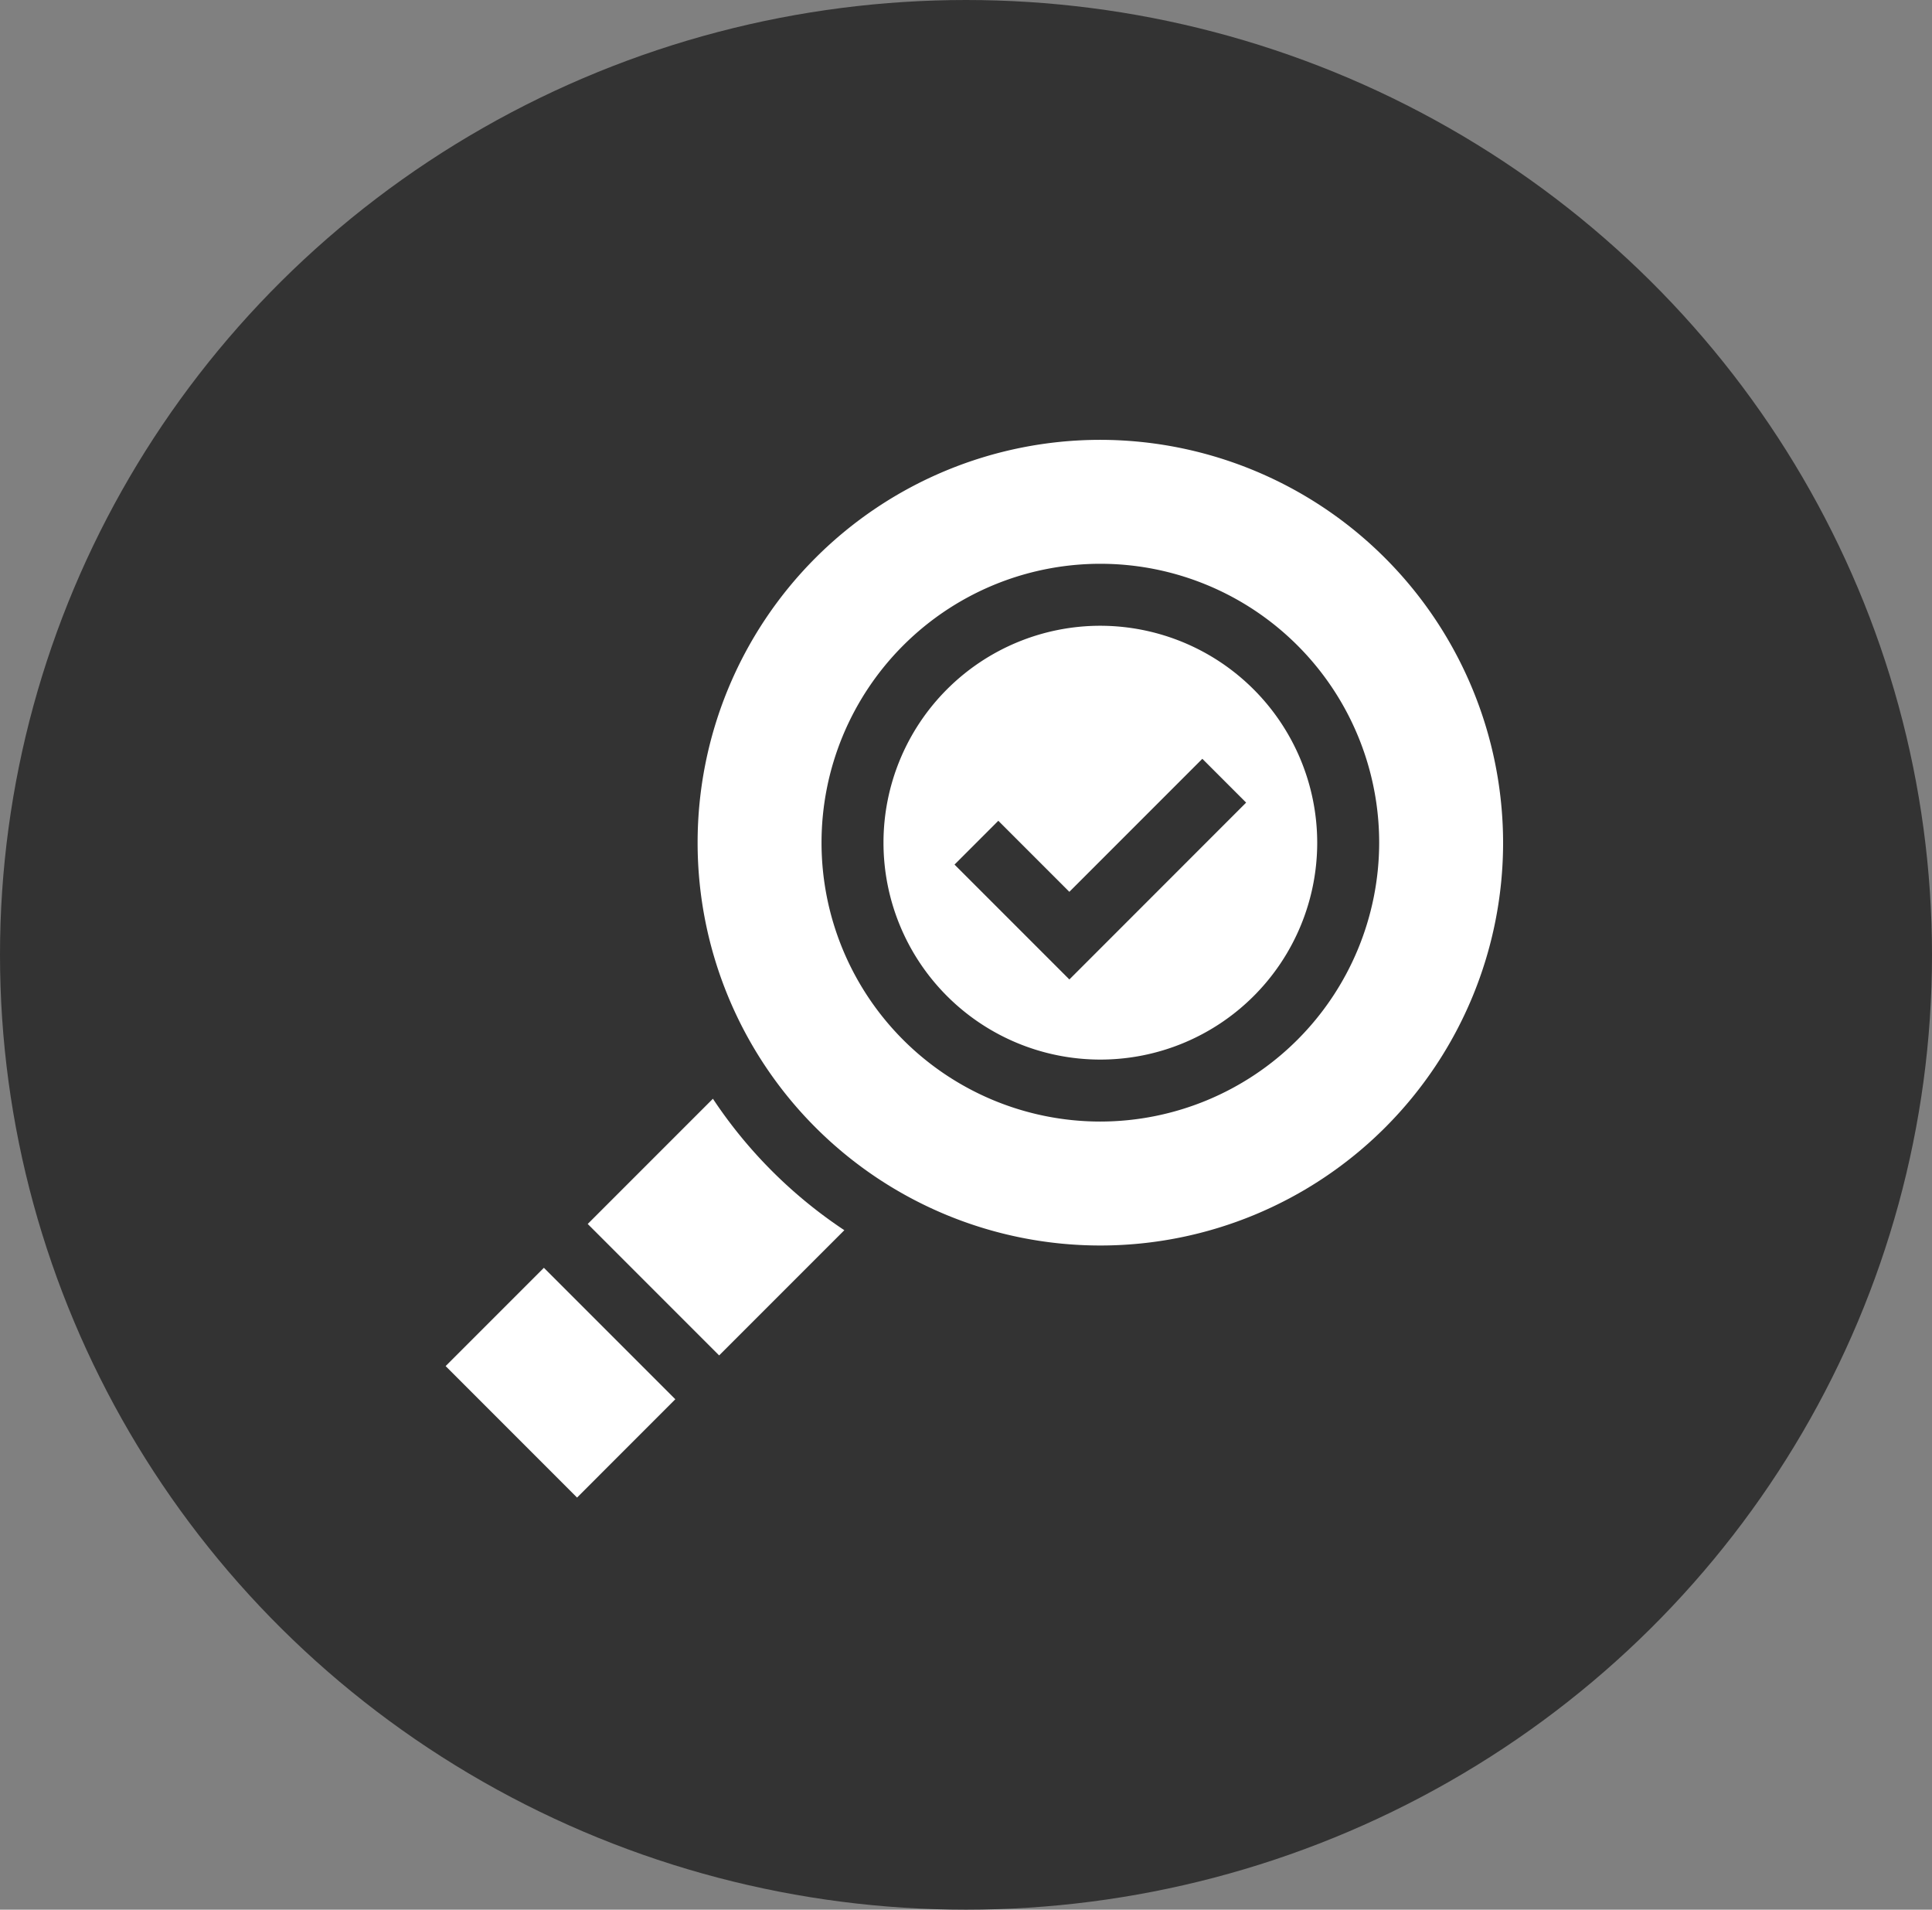
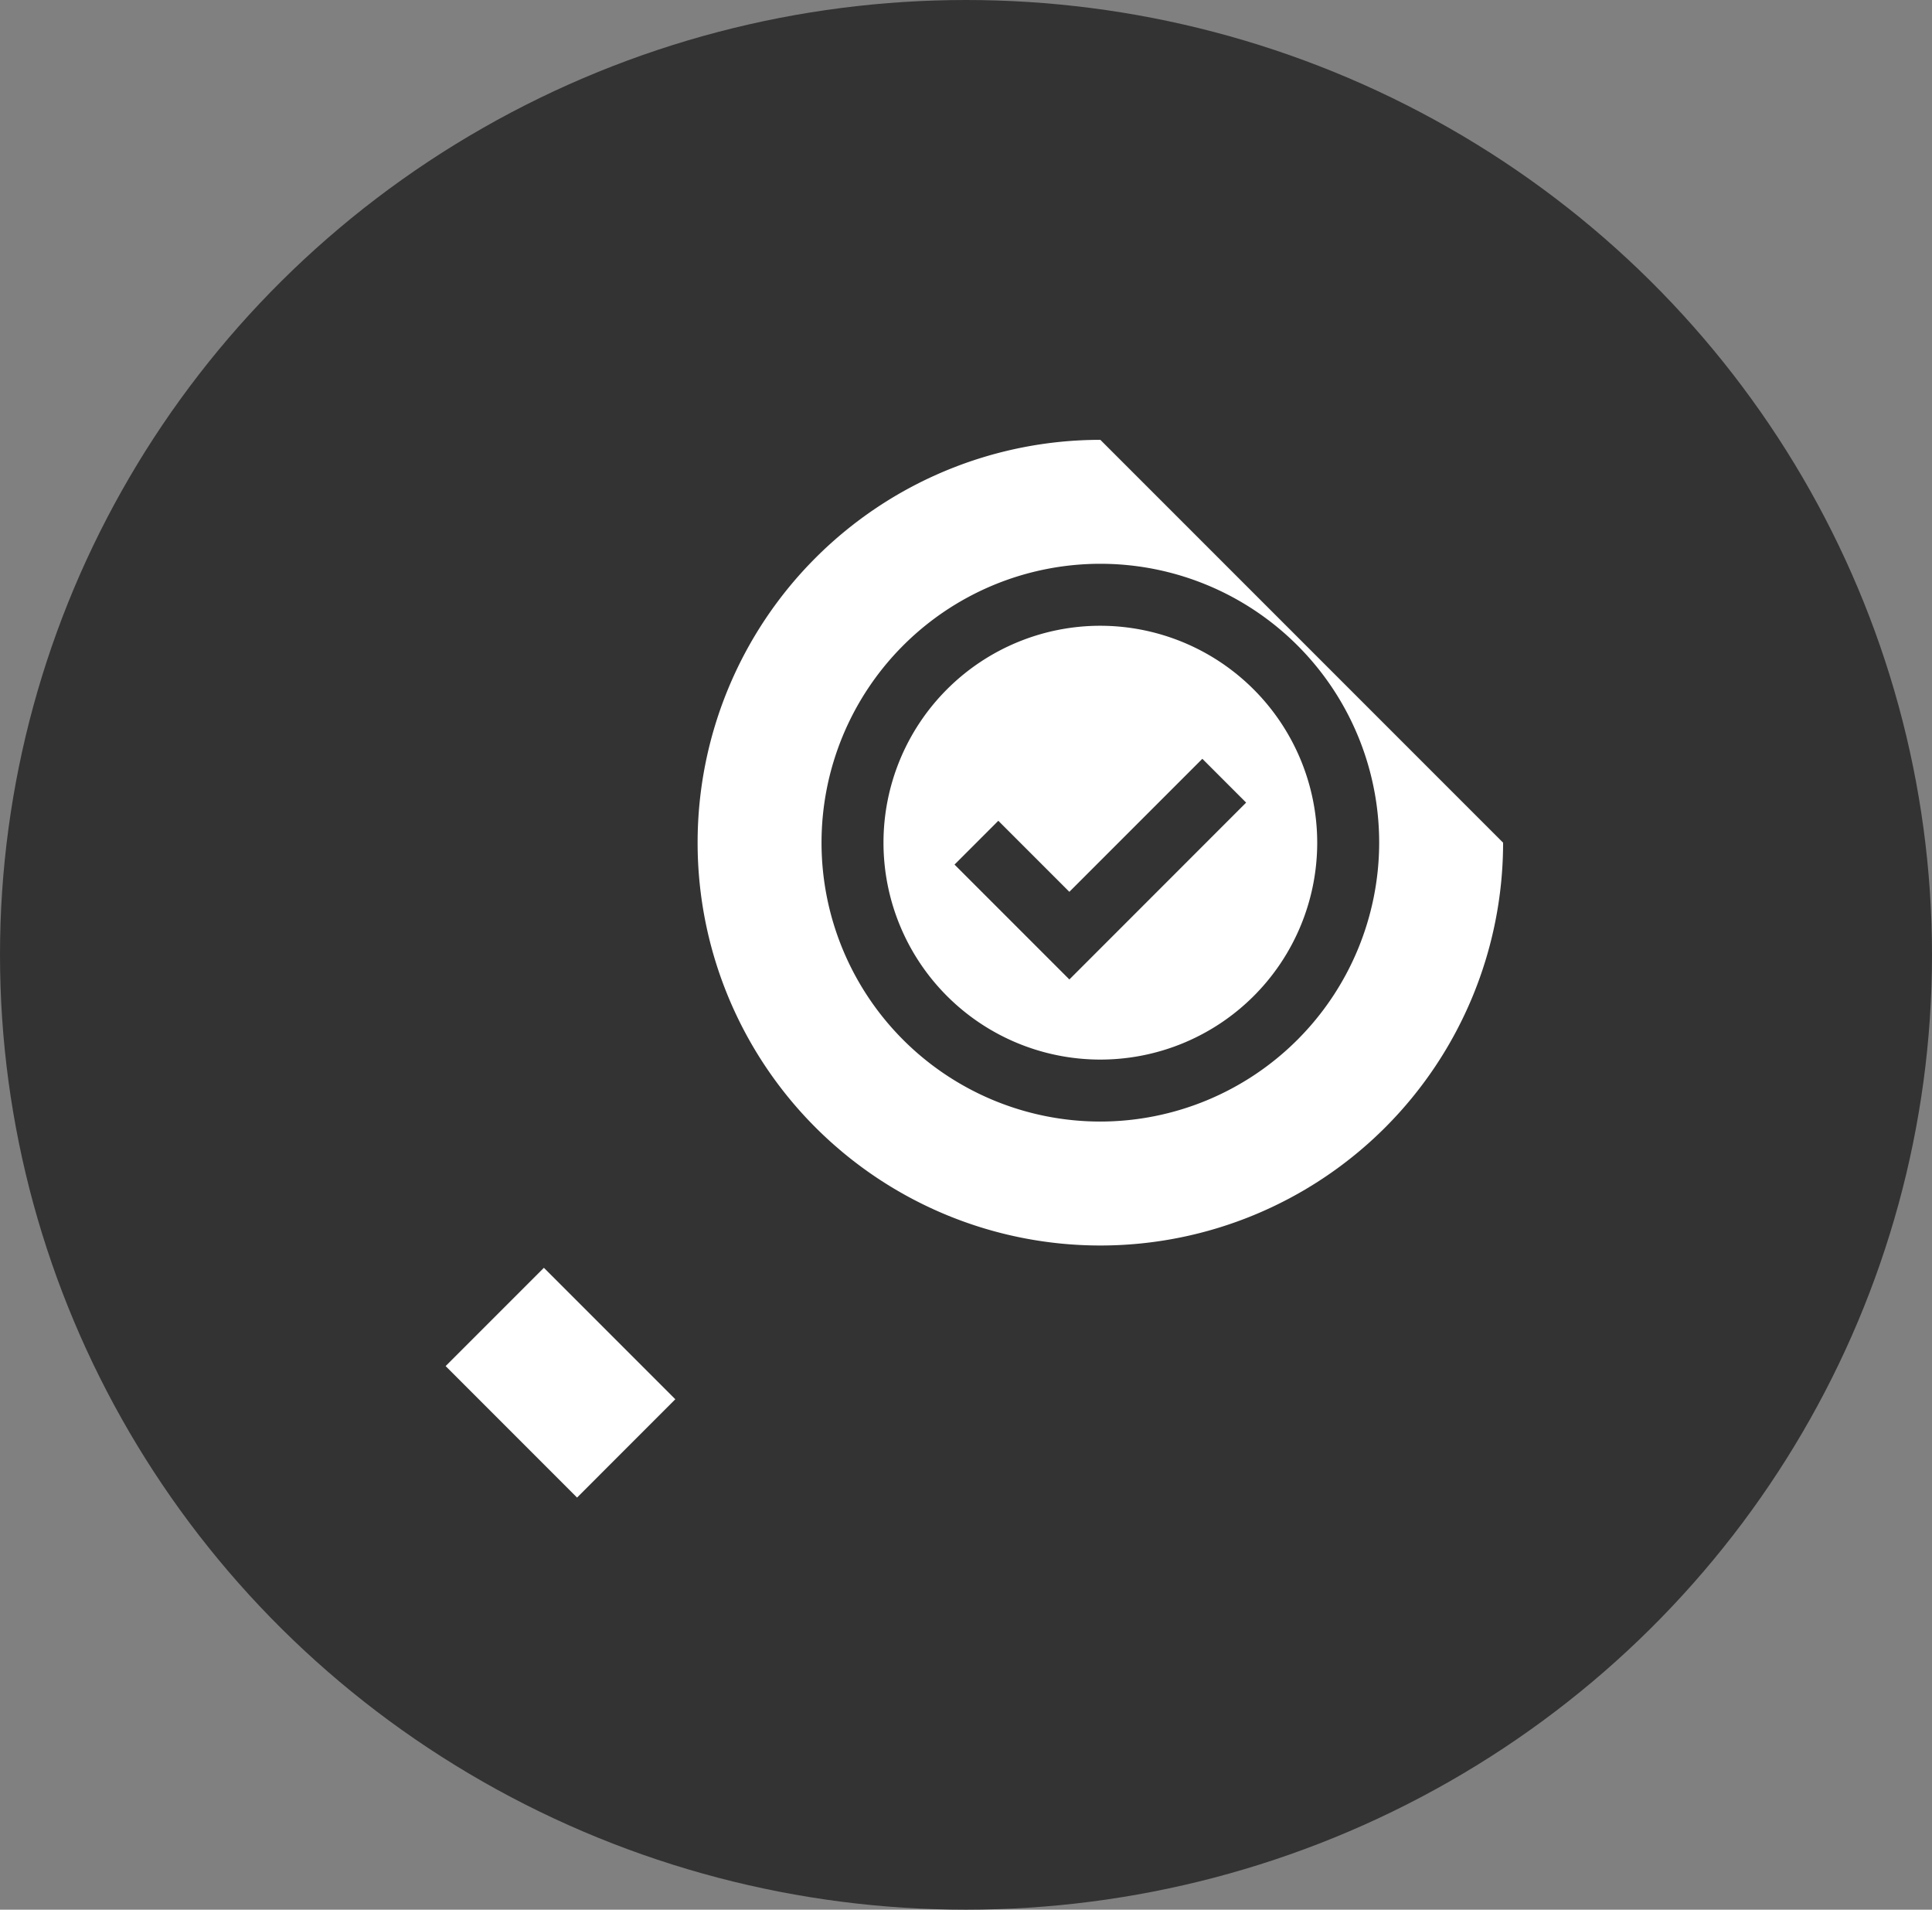
<svg xmlns="http://www.w3.org/2000/svg" width="85" height="84" viewBox="0 0 85 84">
  <rect x="0" y="0" width="85" height="84" fill="#808080" stroke="none" />
  <g id="Group_1295" data-name="Group 1295" transform="translate(-1155 -1857)">
    <ellipse id="Ellipse_44" data-name="Ellipse 44" cx="42.5" cy="42" rx="42.5" ry="42" transform="translate(1155 1857)" fill="#333" />
    <g id="_004-inspection" data-name="004-inspection" transform="translate(1174.606 1876.347)">
-       <path id="Path_204" data-name="Path 204" d="M139.723,0a17.719,17.719,0,1,0,17.719,17.719A17.74,17.74,0,0,0,139.723,0Zm0,29.986A12.267,12.267,0,1,1,151.99,17.719,12.281,12.281,0,0,1,139.723,29.986Zm0,0" transform="translate(-110.918)" fill="#fff" />
+       <path id="Path_204" data-name="Path 204" d="M139.723,0a17.719,17.719,0,1,0,17.719,17.719Zm0,29.986A12.267,12.267,0,1,1,151.99,17.719,12.281,12.281,0,0,1,139.723,29.986Zm0,0" transform="translate(-110.918)" fill="#fff" />
      <path id="Path_205" data-name="Path 205" d="M221.545,90a9.541,9.541,0,1,0,9.541,9.541A9.553,9.553,0,0,0,221.545,90Zm-1.363,15.558-5.053-5.053,1.927-1.927,3.125,3.125,5.851-5.851,1.927,1.927Zm0,0" transform="translate(-192.74 -81.822)" fill="#fff" />
      <path id="Path_206" data-name="Path 206" d="M5.782,410.9,0,405.116l4.323-4.323,5.782,5.782Zm0,0" transform="translate(0 -364.374)" fill="#fff" />
-       <path id="Path_207" data-name="Path 207" d="M80.083,324.743a20.611,20.611,0,0,1-5.782-5.782l-5.508,5.508,5.782,5.782Zm0,0" transform="translate(-62.542 -289.978)" fill="#fff" />
    </g>
  </g>
</svg>